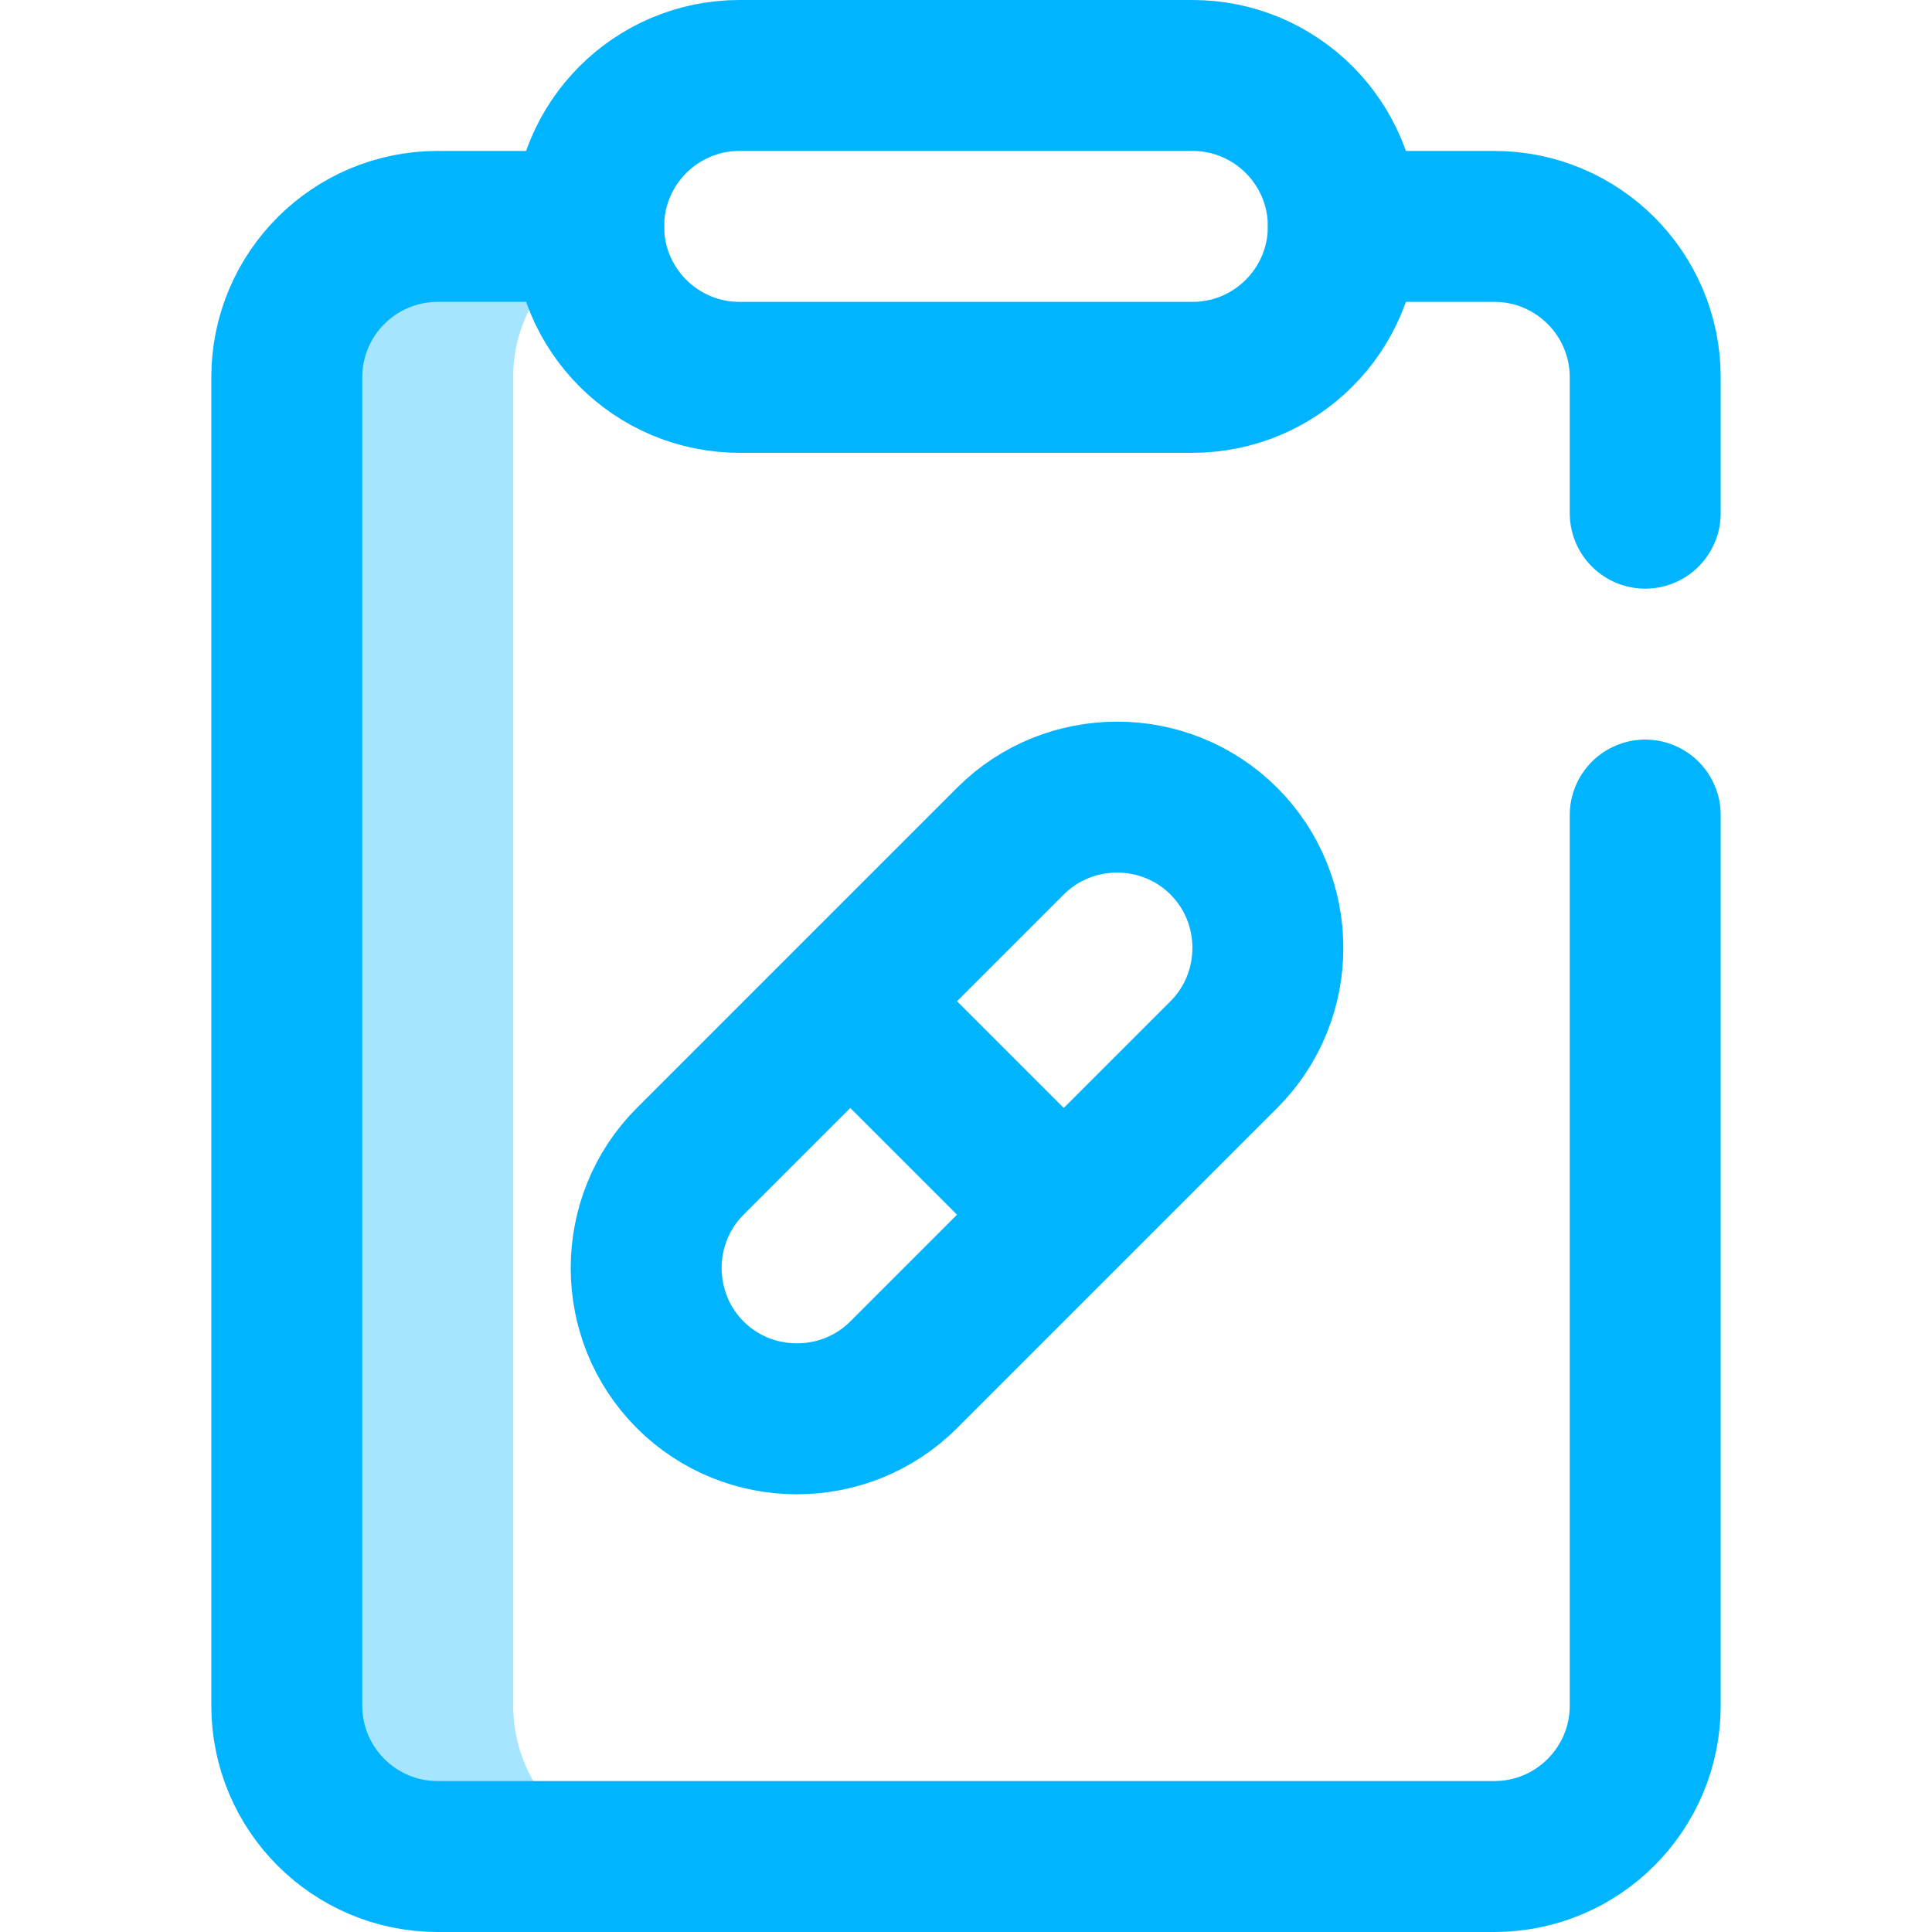
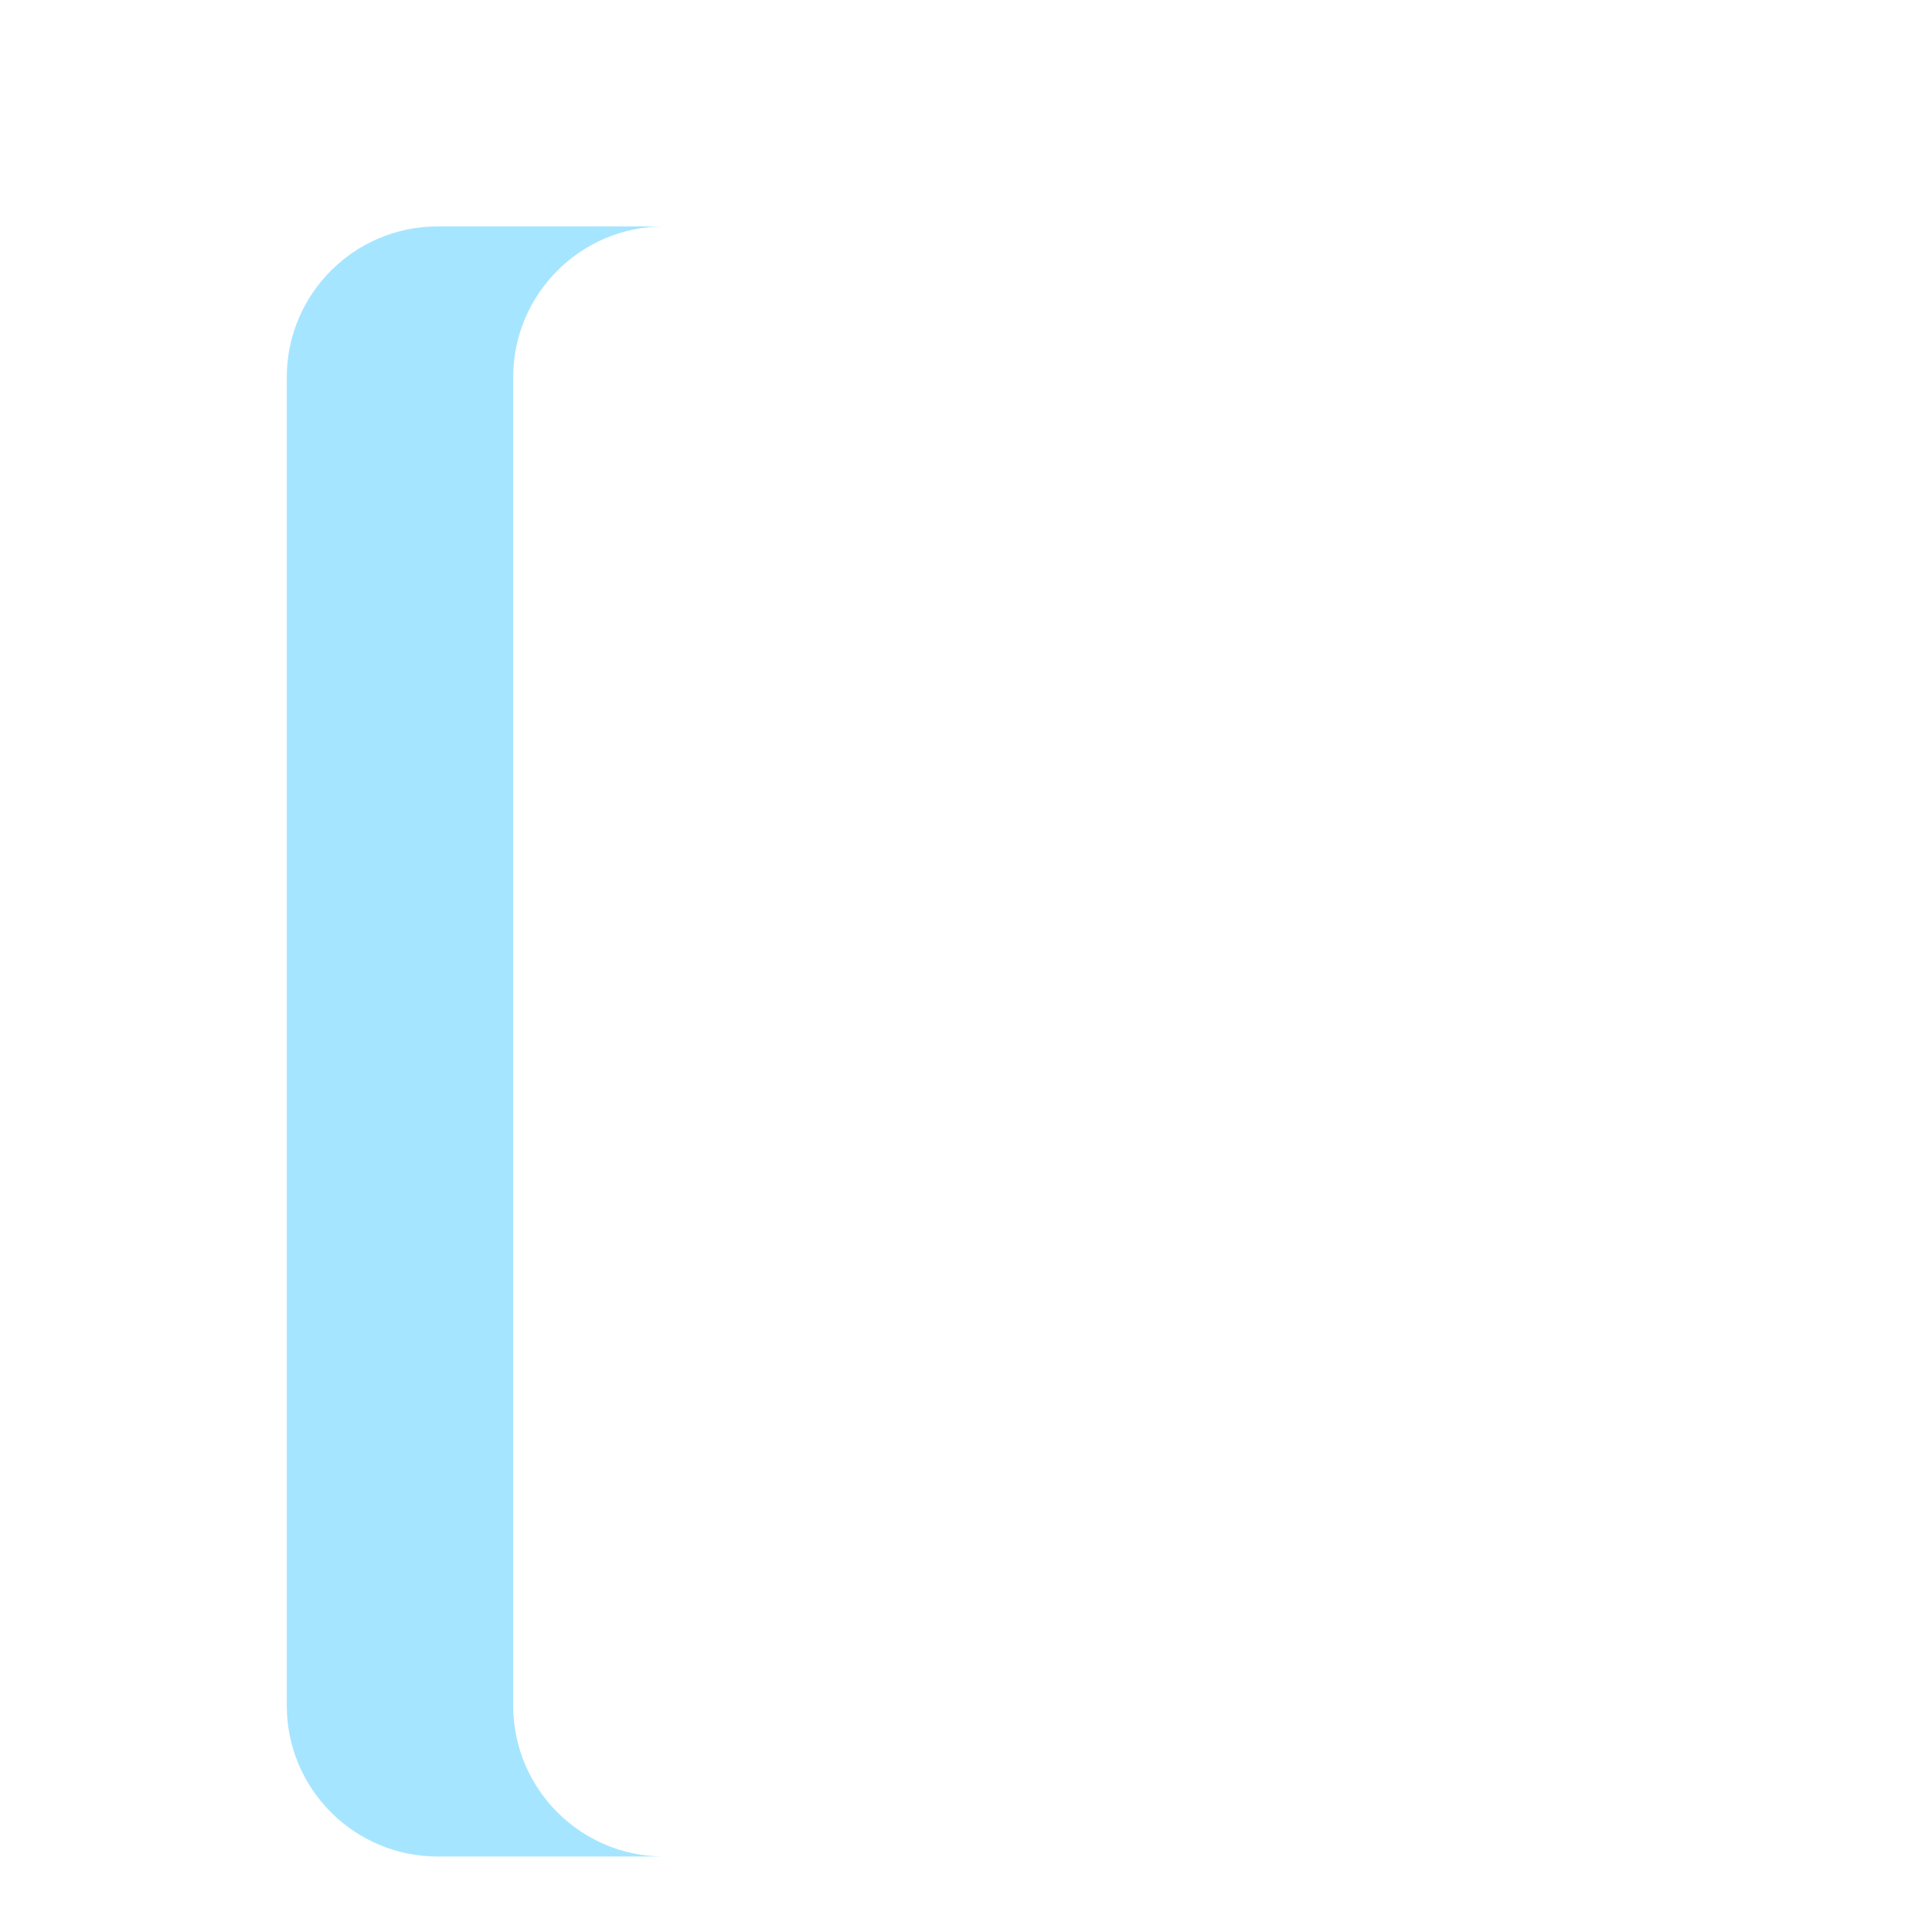
<svg xmlns="http://www.w3.org/2000/svg" version="1.1" width="512" height="512" x="0" y="0" viewBox="0 0 512 512" style="enable-background:new 0 0 512 512" xml:space="preserve" class="">
  <g>
    <path d="M136 452V100c0-22.091 17.909-40 40-40h-60c-22.091 0-40 17.909-40 40v352c0 22.091 17.909 40 40 40h60c-22.091 0-40-17.909-40-40z" style="" fill="#a6e5ff" data-original="#a6e5ff" class="" />
-     <path d="M316 100H196c-22.091 0-40-17.909-40-40v0c0-22.091 17.909-40 40-40h120c22.091 0 40 17.909 40 40v0c0 22.091-17.909 40-40 40z" style="stroke-width:40;stroke-linecap:round;stroke-linejoin:round;stroke-miterlimit:10;" fill="none" stroke="#00b4ff" stroke-width="40" stroke-linecap="round" stroke-linejoin="round" stroke-miterlimit="10" data-original="#0023c4" class="" />
-     <path d="M156 60h-40c-22.091 0-40 17.909-40 40v352c0 22.091 17.909 40 40 40h280c22.091 0 40-17.909 40-40V216M436 136v-36c0-22.091-17.909-40-40-40h-40" style="stroke-width:40;stroke-linecap:round;stroke-linejoin:round;stroke-miterlimit:10;" fill="none" stroke="#00b4ff" stroke-width="40" stroke-linecap="round" stroke-linejoin="round" stroke-miterlimit="10" data-original="#0023c4" class="" />
-     <path d="m324.333 279.48-84.853 84.853c-15.556 15.556-41.012 15.556-56.568 0h0c-15.556-15.556-15.556-41.012 0-56.568l84.853-84.853c15.556-15.556 41.012-15.556 56.568 0h0c15.556 15.556 15.556 41.012 0 56.568zM225.338 265.338l56.568 56.568" style="stroke-width:40;stroke-linecap:round;stroke-linejoin:round;stroke-miterlimit:10;" fill="none" stroke="#00b4ff" stroke-width="40" stroke-linecap="round" stroke-linejoin="round" stroke-miterlimit="10" data-original="#ff5cf4" />
  </g>
</svg>